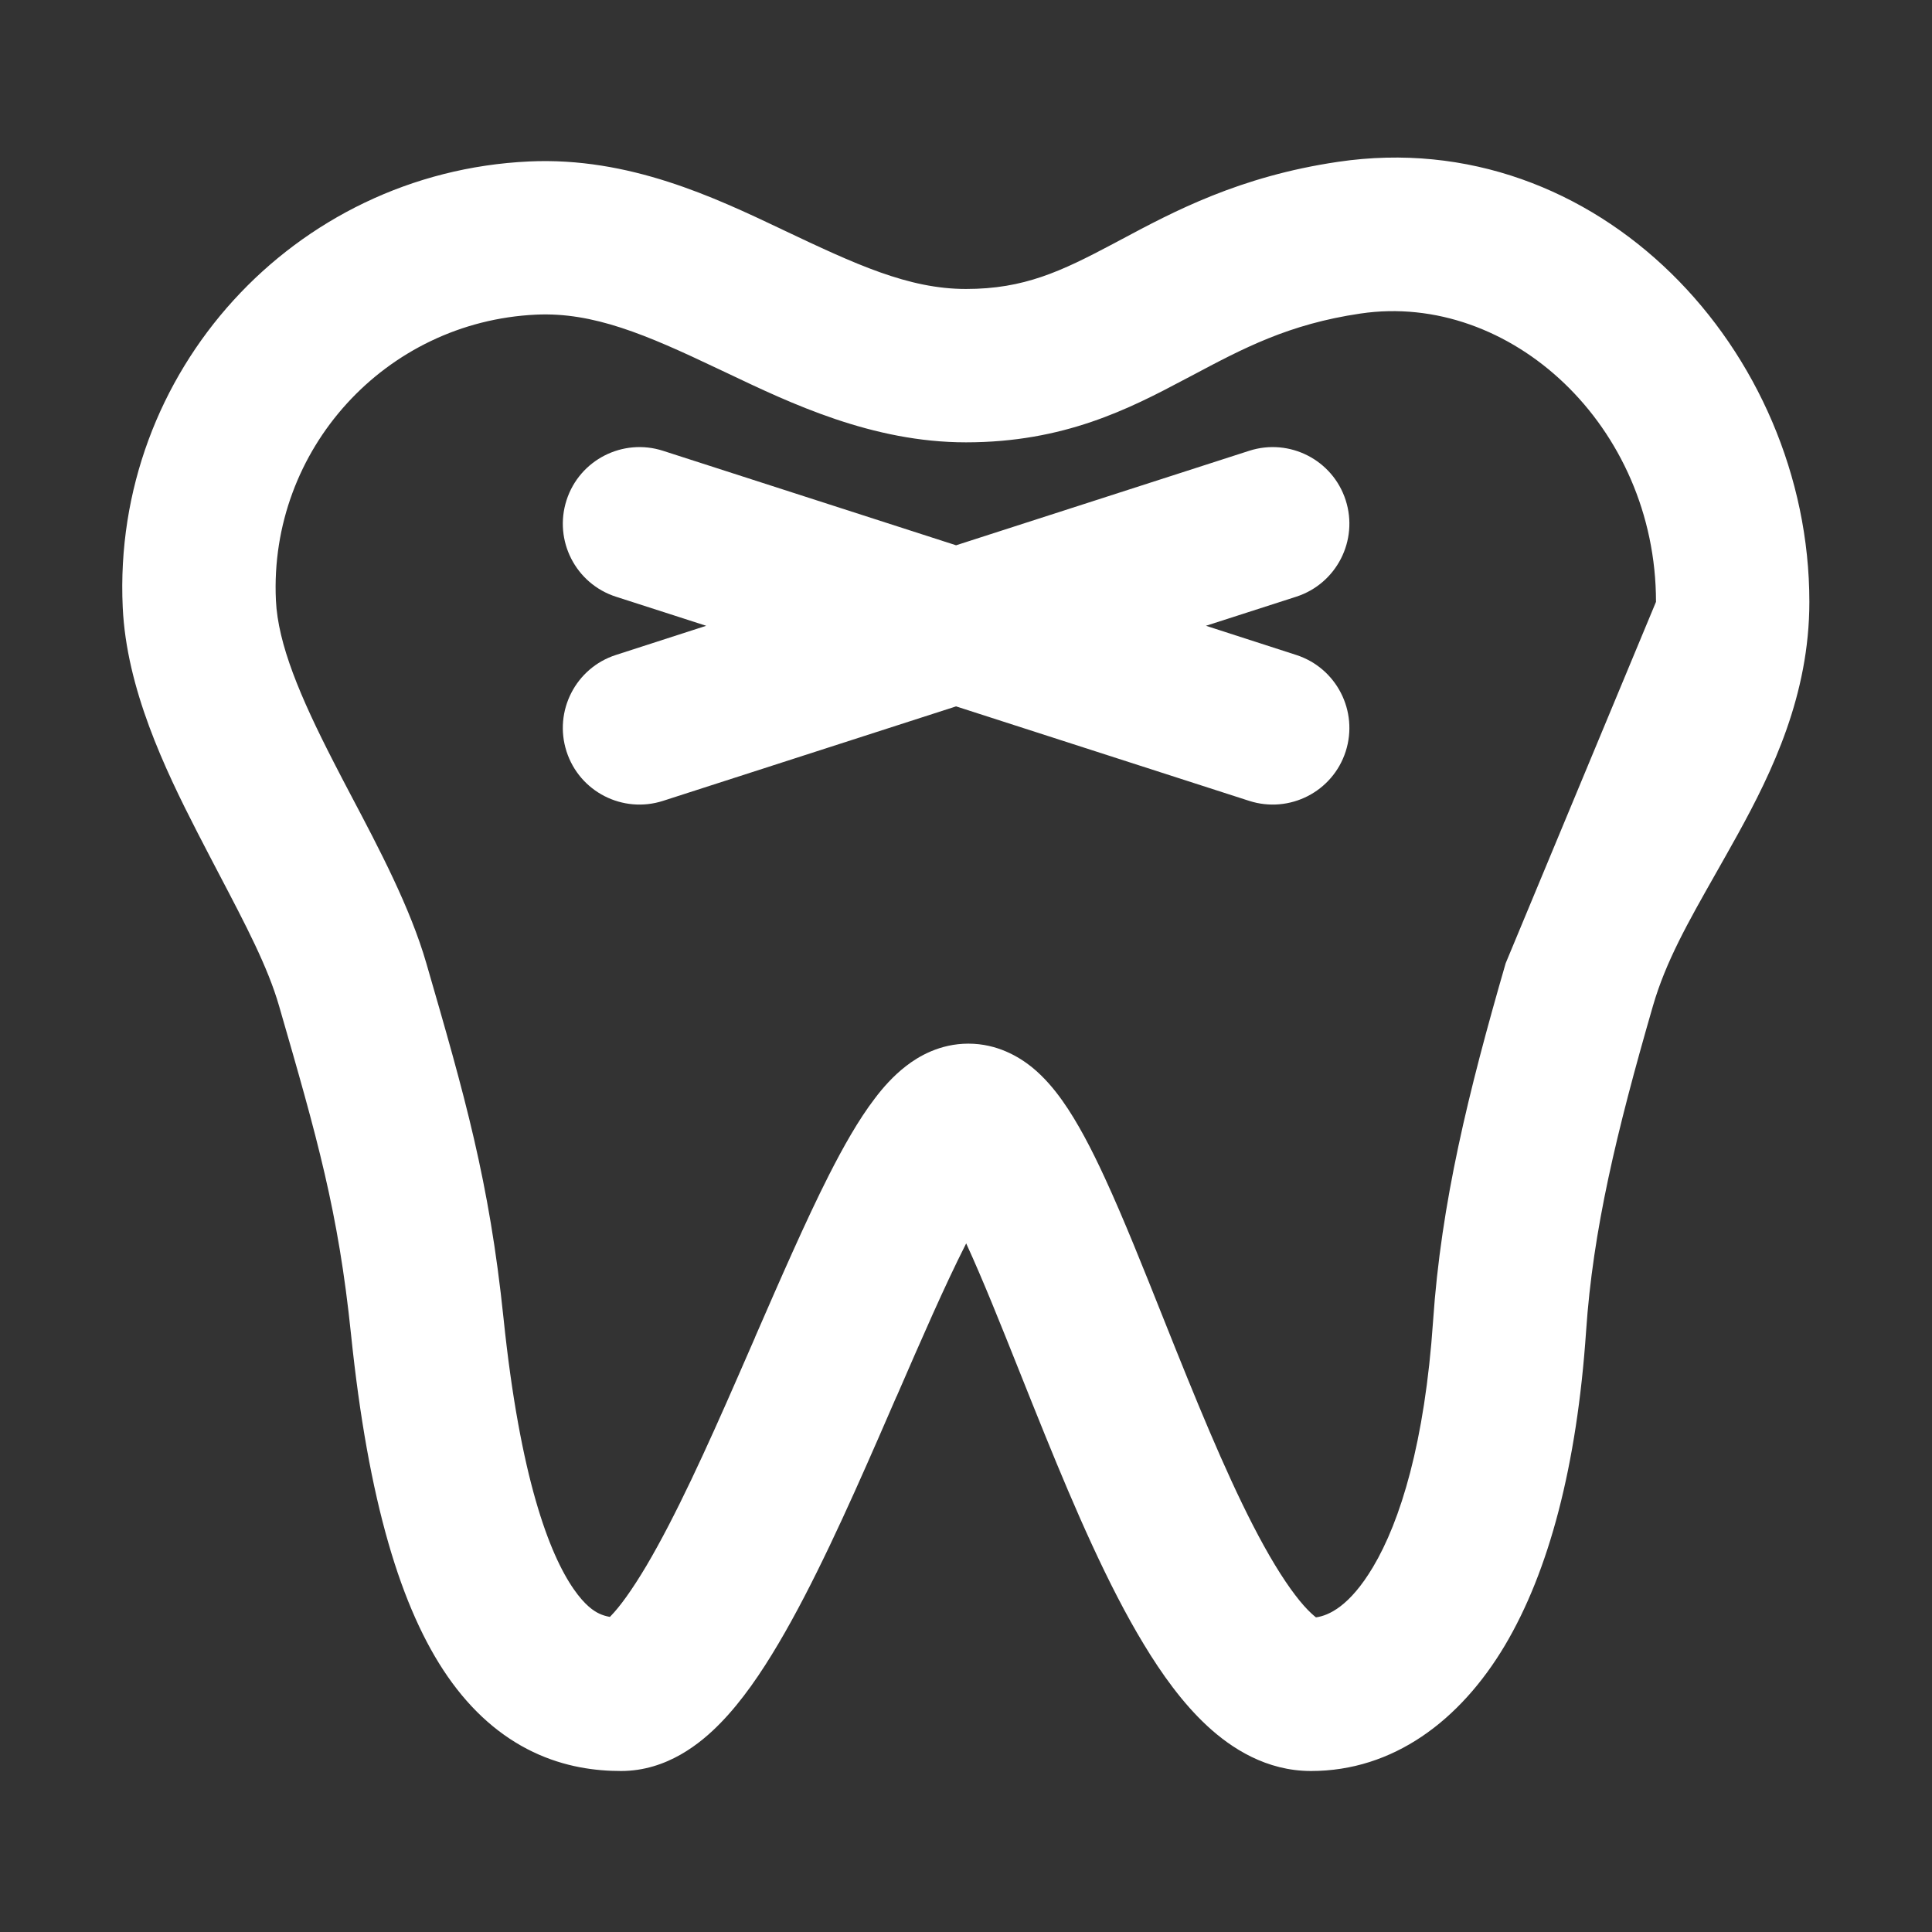
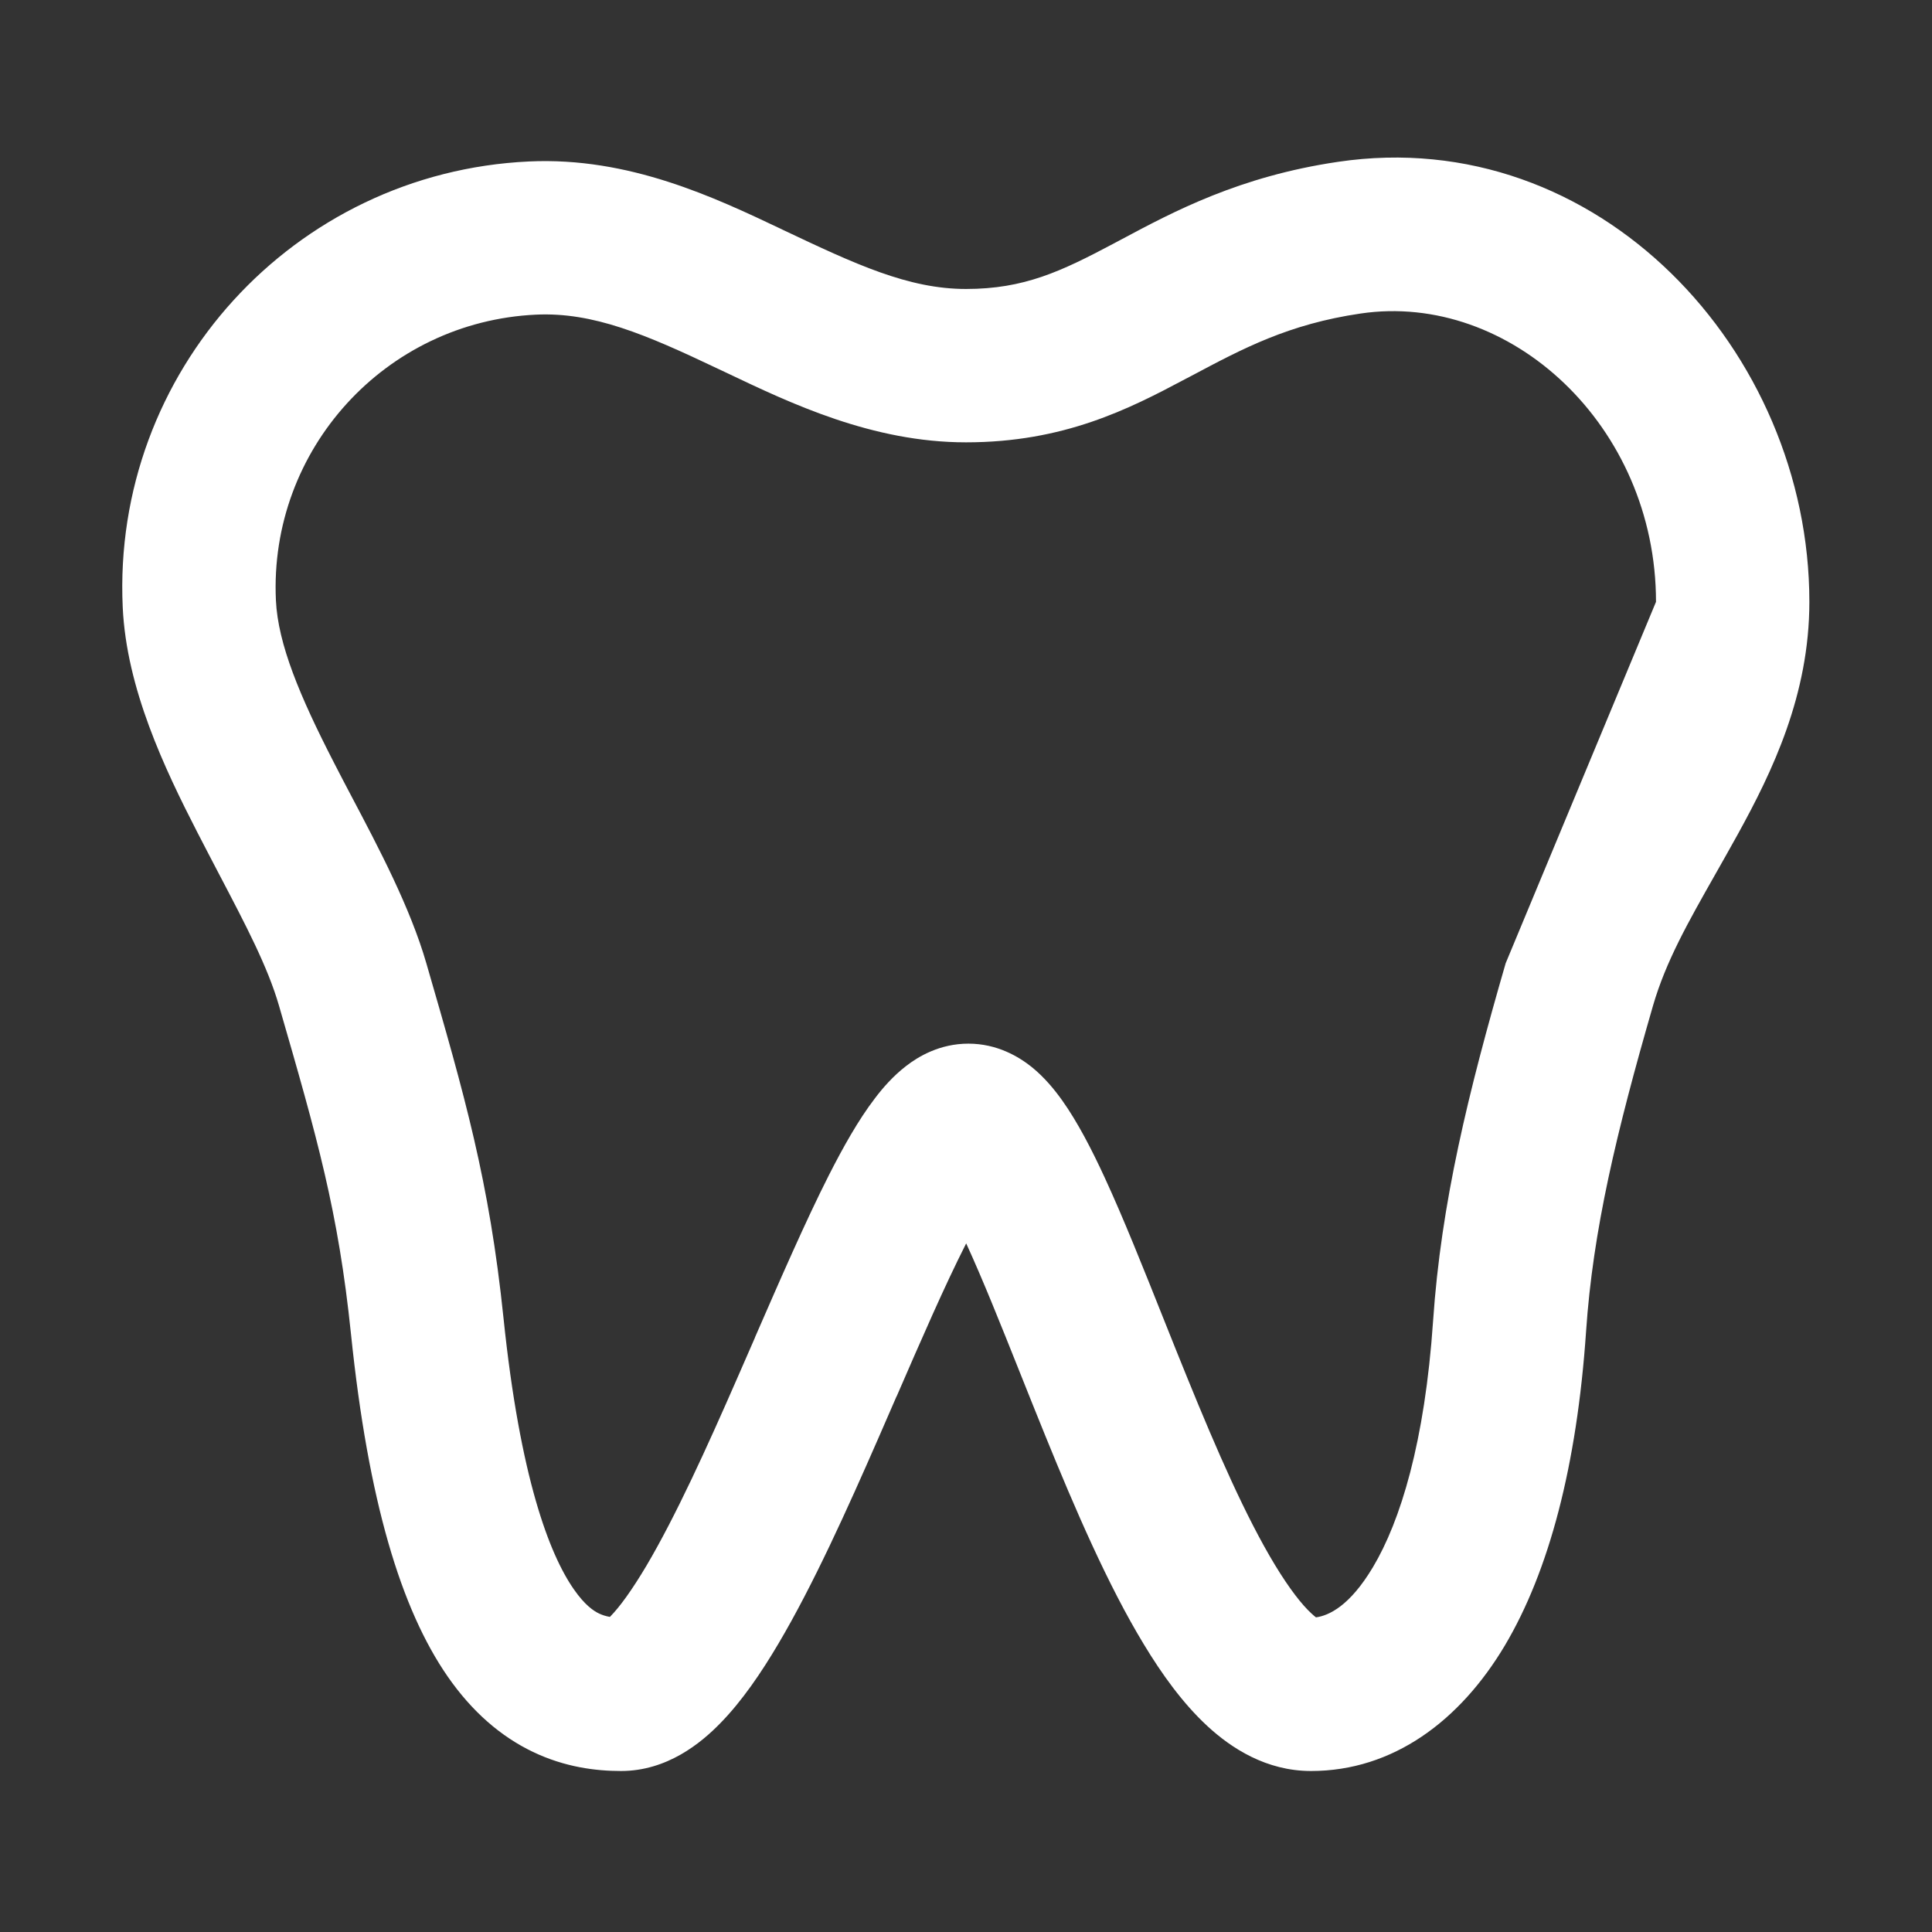
<svg xmlns="http://www.w3.org/2000/svg" width="21" height="21" viewBox="0 0 21 21" fill="none">
  <rect x="0" y="0" width="21" height="21" fill="#333333" stroke="none" />
-   <path d="M14.089 6.486C14.527 6.345 14.768 5.875 14.627 5.437C14.486 4.999 14.016 4.759 13.578 4.9L10.392 5.927L7.207 4.9C6.769 4.759 6.299 4.999 6.158 5.437C6.017 5.875 6.257 6.345 6.695 6.486L7.676 6.802L6.695 7.119C6.257 7.26 6.017 7.73 6.158 8.168C6.299 8.606 6.769 8.846 7.207 8.705L10.392 7.678L13.578 8.705C14.016 8.846 14.486 8.606 14.627 8.168C14.768 7.73 14.527 7.26 14.089 7.119L13.108 6.802L14.089 6.486Z" fill="white" />
  <path fill-rule="evenodd" clip-rule="evenodd" d="M19.667 6.542C19.667 3.813 17.368 1.341 14.544 1.759C13.472 1.917 12.758 2.299 12.19 2.602L12.098 2.651C11.534 2.95 11.132 3.141 10.5 3.141C9.874 3.141 9.3 2.873 8.509 2.498L8.493 2.49C7.767 2.146 6.838 1.704 5.75 1.755C3.192 1.874 1.215 4.044 1.334 6.602C1.375 7.484 1.787 8.35 2.145 9.047C2.226 9.205 2.305 9.355 2.38 9.499C2.672 10.056 2.911 10.51 3.033 10.933C3.449 12.371 3.677 13.166 3.815 14.5C4.003 16.319 4.359 17.491 4.866 18.223C5.131 18.605 5.443 18.875 5.794 19.043C6.142 19.209 6.477 19.25 6.75 19.25C7.25 19.25 7.618 18.948 7.83 18.73C8.065 18.49 8.275 18.181 8.461 17.866C8.837 17.231 9.209 16.406 9.548 15.631C9.615 15.478 9.681 15.327 9.745 15.178L9.746 15.178C10.018 14.552 10.267 13.979 10.495 13.529L10.502 13.515C10.682 13.907 10.872 14.383 11.082 14.909C11.172 15.135 11.266 15.37 11.364 15.611C11.681 16.39 12.04 17.226 12.433 17.873C12.628 18.196 12.856 18.514 13.122 18.76C13.383 19.002 13.764 19.25 14.25 19.25C15.142 19.25 15.869 18.705 16.357 17.886C16.837 17.078 17.14 15.933 17.24 14.471C17.314 13.375 17.569 12.309 17.967 10.933C18.107 10.45 18.349 10.025 18.643 9.506C18.721 9.368 18.803 9.224 18.888 9.07C19.264 8.388 19.667 7.554 19.667 6.542ZM14.788 3.408C16.415 3.167 18 4.629 18 6.542L16.366 10.47C15.96 11.872 15.664 13.077 15.577 14.358C15.487 15.679 15.221 16.535 14.924 17.033C14.671 17.458 14.443 17.561 14.304 17.58C14.292 17.57 14.275 17.557 14.254 17.537C14.151 17.442 14.017 17.272 13.858 17.01C13.542 16.488 13.226 15.764 12.908 14.983C12.822 14.772 12.735 14.555 12.649 14.339C12.429 13.787 12.211 13.24 12.009 12.803C11.869 12.499 11.714 12.198 11.547 11.963C11.463 11.845 11.353 11.71 11.213 11.597C11.075 11.487 10.84 11.344 10.526 11.344C10.216 11.344 9.983 11.483 9.849 11.587C9.709 11.695 9.595 11.825 9.508 11.941C9.331 12.172 9.164 12.47 9.009 12.775C8.756 13.274 8.481 13.907 8.207 14.535L8.207 14.537C8.145 14.68 8.083 14.822 8.021 14.963C7.678 15.748 7.343 16.483 7.027 17.018C6.867 17.287 6.736 17.466 6.637 17.567L6.629 17.575C6.584 17.567 6.547 17.555 6.513 17.539C6.455 17.512 6.357 17.448 6.236 17.273C5.972 16.893 5.653 16.064 5.473 14.328C5.318 12.834 5.052 11.913 4.634 10.47C4.46 9.867 4.117 9.217 3.817 8.649C3.751 8.523 3.687 8.402 3.628 8.286C3.26 7.57 3.021 7.001 2.999 6.524C2.923 4.886 4.189 3.496 5.827 3.42C6.448 3.391 7.021 3.636 7.795 4.004L7.899 4.053C8.596 4.385 9.482 4.808 10.5 4.808C11.563 4.808 12.271 4.446 12.88 4.122L12.949 4.086C13.511 3.787 14.006 3.523 14.788 3.408ZM6.57 17.626C6.57 17.626 6.572 17.624 6.578 17.621C6.572 17.625 6.57 17.626 6.57 17.626Z" fill="white" />
</svg>